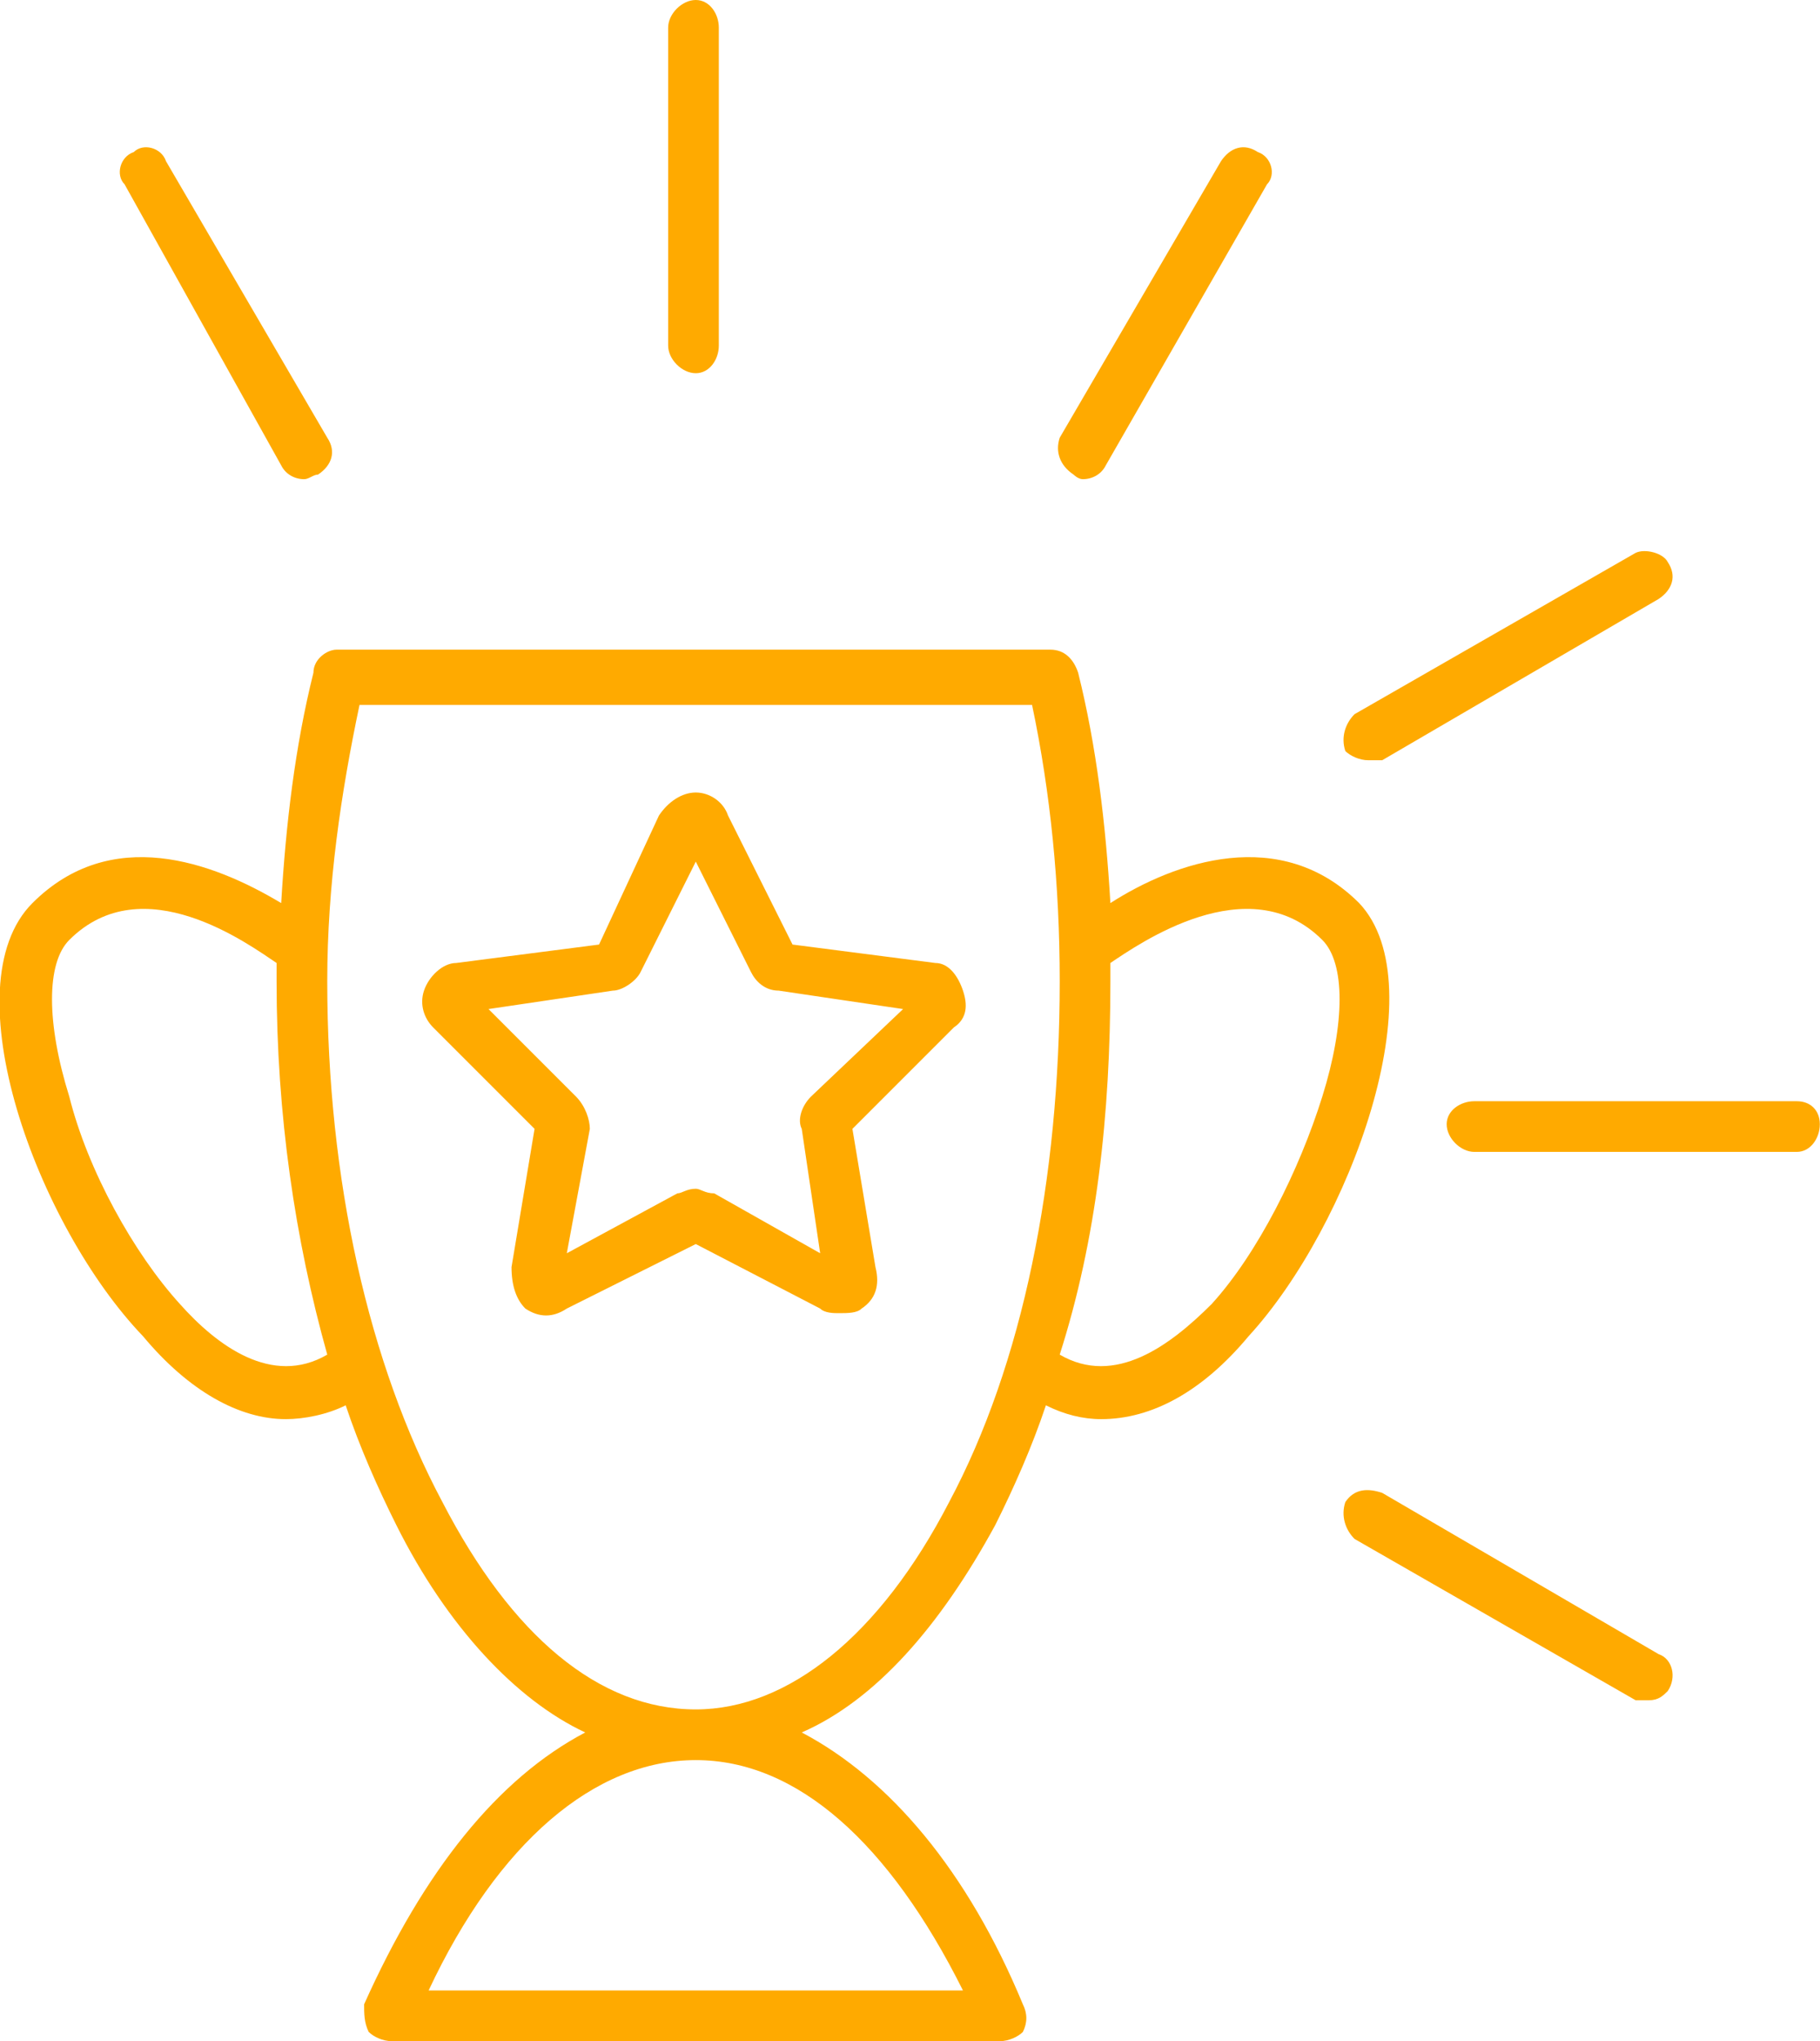
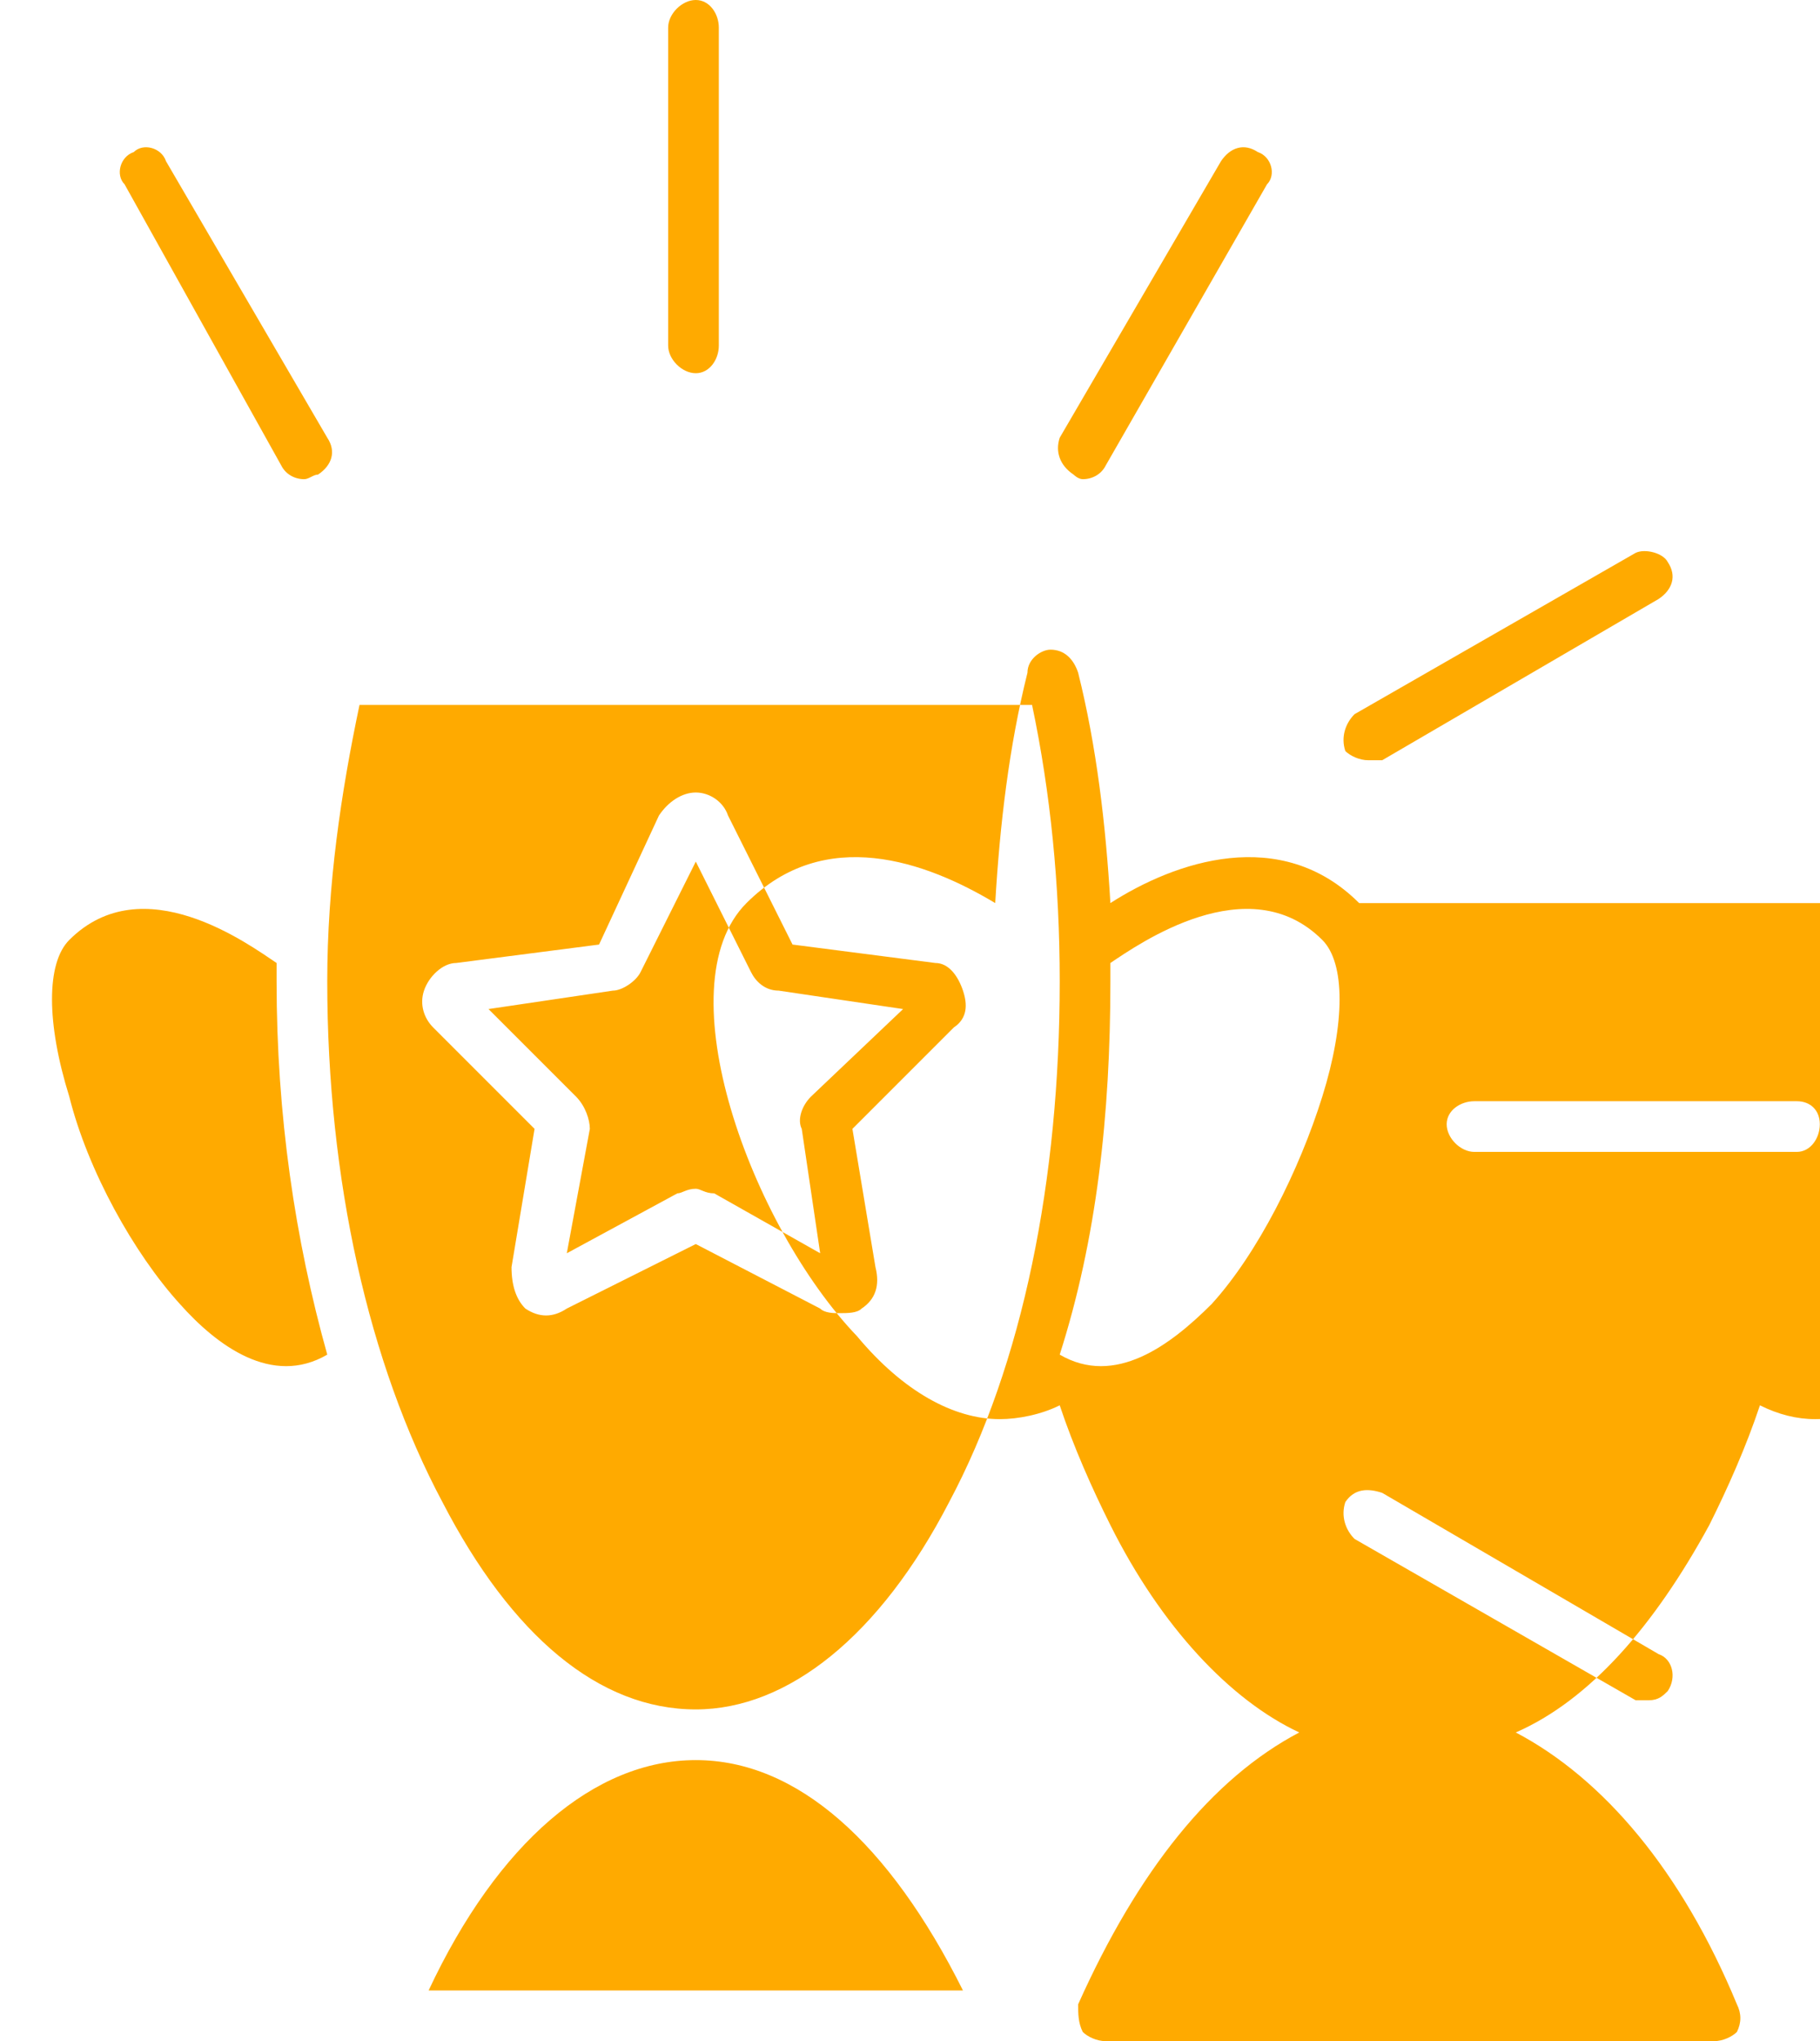
<svg xmlns="http://www.w3.org/2000/svg" xml:space="preserve" width="18.674mm" height="20.939mm" version="1.0" style="shape-rendering:geometricPrecision; text-rendering:geometricPrecision; image-rendering:optimizeQuality; fill-rule:evenodd; clip-rule:evenodd" viewBox="0 0 395 443">
  <defs>
    <style type="text/css">
   
    .fil0 {fill:#FFAA00}
   
  </style>
  </defs>
  <g id="Warstwa_x0020_1">
-     <path class="fil0" d="M287 238c-5,16 -14,34 -24,45 -9,9 -21,18 -33,11 8,-25 11,-52 11,-81 0,-1 0,-2 0,-4 6,-4 30,-21 46,-5 5,5 5,18 0,34zm-81 88c-15,29 -35,45 -55,45 -21,0 -40,-16 -55,-45 -16,-30 -25,-70 -25,-113 0,-21 3,-41 7,-60l146 0c4,19 6,39 6,60 0,43 -8,83 -24,113zm3 106l-116 0c15,-32 36,-50 58,-50 22,0 42,18 58,50zm-170 -149c-10,-11 -20,-29 -24,-45 -5,-16 -5,-29 0,-34 16,-16 39,1 45,5 0,2 0,3 0,4 0,29 4,56 11,81 -12,7 -24,-2 -32,-11zm256 -87c-17,-17 -40,-9 -54,0 -1,-17 -3,-34 -7,-50 -1,-3 -3,-5 -6,-5l-155 0c-2,0 -5,2 -5,5 -4,16 -6,33 -7,50 -15,-9 -37,-17 -54,0 -18,18 1,70 24,94 10,12 21,18 31,18 4,0 9,-1 13,-3 3,9 7,18 11,26 11,22 26,38 41,45 -19,10 -35,30 -48,59 0,2 0,4 1,6 1,1 3,2 5,2l132 0c2,0 4,-1 5,-2 1,-2 1,-4 0,-6 -12,-29 -29,-49 -48,-59 16,-7 30,-23 42,-45 4,-8 8,-17 11,-26 4,2 8,3 12,3 11,0 22,-6 32,-18 22,-24 41,-76 24,-94zm-95 19l0 0 0 0 0 0zm-24 23c-2,2 -3,5 -2,7l4 27 -23 -13c-2,0 -3,-1 -4,-1 -2,0 -3,1 -4,1l-24 13 5 -27c0,-2 -1,-5 -3,-7l-19 -19 27 -4c2,0 5,-2 6,-4l12 -24 12 24c1,2 3,4 6,4l27 4 -20 19zm27 -29l-31 -4 -14 -28c-1,-3 -4,-5 -7,-5 -3,0 -6,2 -8,5l-13 28 -31 4c-3,0 -6,3 -7,6 -1,3 0,6 2,8l22 22 -5 30c0,4 1,7 3,9 3,2 6,2 9,0l28 -14 27 14c1,1 3,1 4,1 2,0 4,0 5,-1 3,-2 4,-5 3,-9l-5 -30 22 -22 0 0c3,-2 3,-5 2,-8 -1,-3 -3,-6 -6,-6zm187 30l-70 0c-3,0 -6,2 -6,5 0,3 3,6 6,6l70 0c3,0 5,-3 5,-6 0,-3 -2,-5 -5,-5zm-30 120l-60 -35c-3,-1 -6,-1 -8,2 -1,3 0,6 2,8l61 35c1,0 2,0 3,0 2,0 3,-1 4,-2 2,-3 1,-7 -2,-8zm-63 -194c1,0 2,0 3,0l60 -35c3,-2 4,-5 2,-8 -1,-2 -5,-3 -7,-2l-61 35c-2,2 -3,5 -2,8 1,1 3,2 5,2zm-146 -84c3,0 5,-3 5,-6l0 -69c0,-3 -2,-6 -5,-6 -3,0 -6,3 -6,6l0 69c0,3 3,6 6,6zm82 22c0,0 1,1 2,1 2,0 4,-1 5,-3l35 -61c2,-2 1,-6 -2,-7 -3,-2 -6,-1 -8,2l-35 60c-1,3 0,6 3,8zm-172 -2c1,2 3,3 5,3 1,0 2,-1 3,-1 3,-2 4,-5 2,-8l-35 -60c-1,-3 -5,-4 -7,-2 -3,1 -4,5 -2,7l34 61z" />
+     <path class="fil0" d="M287 238c-5,16 -14,34 -24,45 -9,9 -21,18 -33,11 8,-25 11,-52 11,-81 0,-1 0,-2 0,-4 6,-4 30,-21 46,-5 5,5 5,18 0,34zm-81 88c-15,29 -35,45 -55,45 -21,0 -40,-16 -55,-45 -16,-30 -25,-70 -25,-113 0,-21 3,-41 7,-60l146 0c4,19 6,39 6,60 0,43 -8,83 -24,113zm3 106l-116 0c15,-32 36,-50 58,-50 22,0 42,18 58,50zm-170 -149c-10,-11 -20,-29 -24,-45 -5,-16 -5,-29 0,-34 16,-16 39,1 45,5 0,2 0,3 0,4 0,29 4,56 11,81 -12,7 -24,-2 -32,-11zm256 -87c-17,-17 -40,-9 -54,0 -1,-17 -3,-34 -7,-50 -1,-3 -3,-5 -6,-5c-2,0 -5,2 -5,5 -4,16 -6,33 -7,50 -15,-9 -37,-17 -54,0 -18,18 1,70 24,94 10,12 21,18 31,18 4,0 9,-1 13,-3 3,9 7,18 11,26 11,22 26,38 41,45 -19,10 -35,30 -48,59 0,2 0,4 1,6 1,1 3,2 5,2l132 0c2,0 4,-1 5,-2 1,-2 1,-4 0,-6 -12,-29 -29,-49 -48,-59 16,-7 30,-23 42,-45 4,-8 8,-17 11,-26 4,2 8,3 12,3 11,0 22,-6 32,-18 22,-24 41,-76 24,-94zm-95 19l0 0 0 0 0 0zm-24 23c-2,2 -3,5 -2,7l4 27 -23 -13c-2,0 -3,-1 -4,-1 -2,0 -3,1 -4,1l-24 13 5 -27c0,-2 -1,-5 -3,-7l-19 -19 27 -4c2,0 5,-2 6,-4l12 -24 12 24c1,2 3,4 6,4l27 4 -20 19zm27 -29l-31 -4 -14 -28c-1,-3 -4,-5 -7,-5 -3,0 -6,2 -8,5l-13 28 -31 4c-3,0 -6,3 -7,6 -1,3 0,6 2,8l22 22 -5 30c0,4 1,7 3,9 3,2 6,2 9,0l28 -14 27 14c1,1 3,1 4,1 2,0 4,0 5,-1 3,-2 4,-5 3,-9l-5 -30 22 -22 0 0c3,-2 3,-5 2,-8 -1,-3 -3,-6 -6,-6zm187 30l-70 0c-3,0 -6,2 -6,5 0,3 3,6 6,6l70 0c3,0 5,-3 5,-6 0,-3 -2,-5 -5,-5zm-30 120l-60 -35c-3,-1 -6,-1 -8,2 -1,3 0,6 2,8l61 35c1,0 2,0 3,0 2,0 3,-1 4,-2 2,-3 1,-7 -2,-8zm-63 -194c1,0 2,0 3,0l60 -35c3,-2 4,-5 2,-8 -1,-2 -5,-3 -7,-2l-61 35c-2,2 -3,5 -2,8 1,1 3,2 5,2zm-146 -84c3,0 5,-3 5,-6l0 -69c0,-3 -2,-6 -5,-6 -3,0 -6,3 -6,6l0 69c0,3 3,6 6,6zm82 22c0,0 1,1 2,1 2,0 4,-1 5,-3l35 -61c2,-2 1,-6 -2,-7 -3,-2 -6,-1 -8,2l-35 60c-1,3 0,6 3,8zm-172 -2c1,2 3,3 5,3 1,0 2,-1 3,-1 3,-2 4,-5 2,-8l-35 -60c-1,-3 -5,-4 -7,-2 -3,1 -4,5 -2,7l34 61z" />
  </g>
</svg>